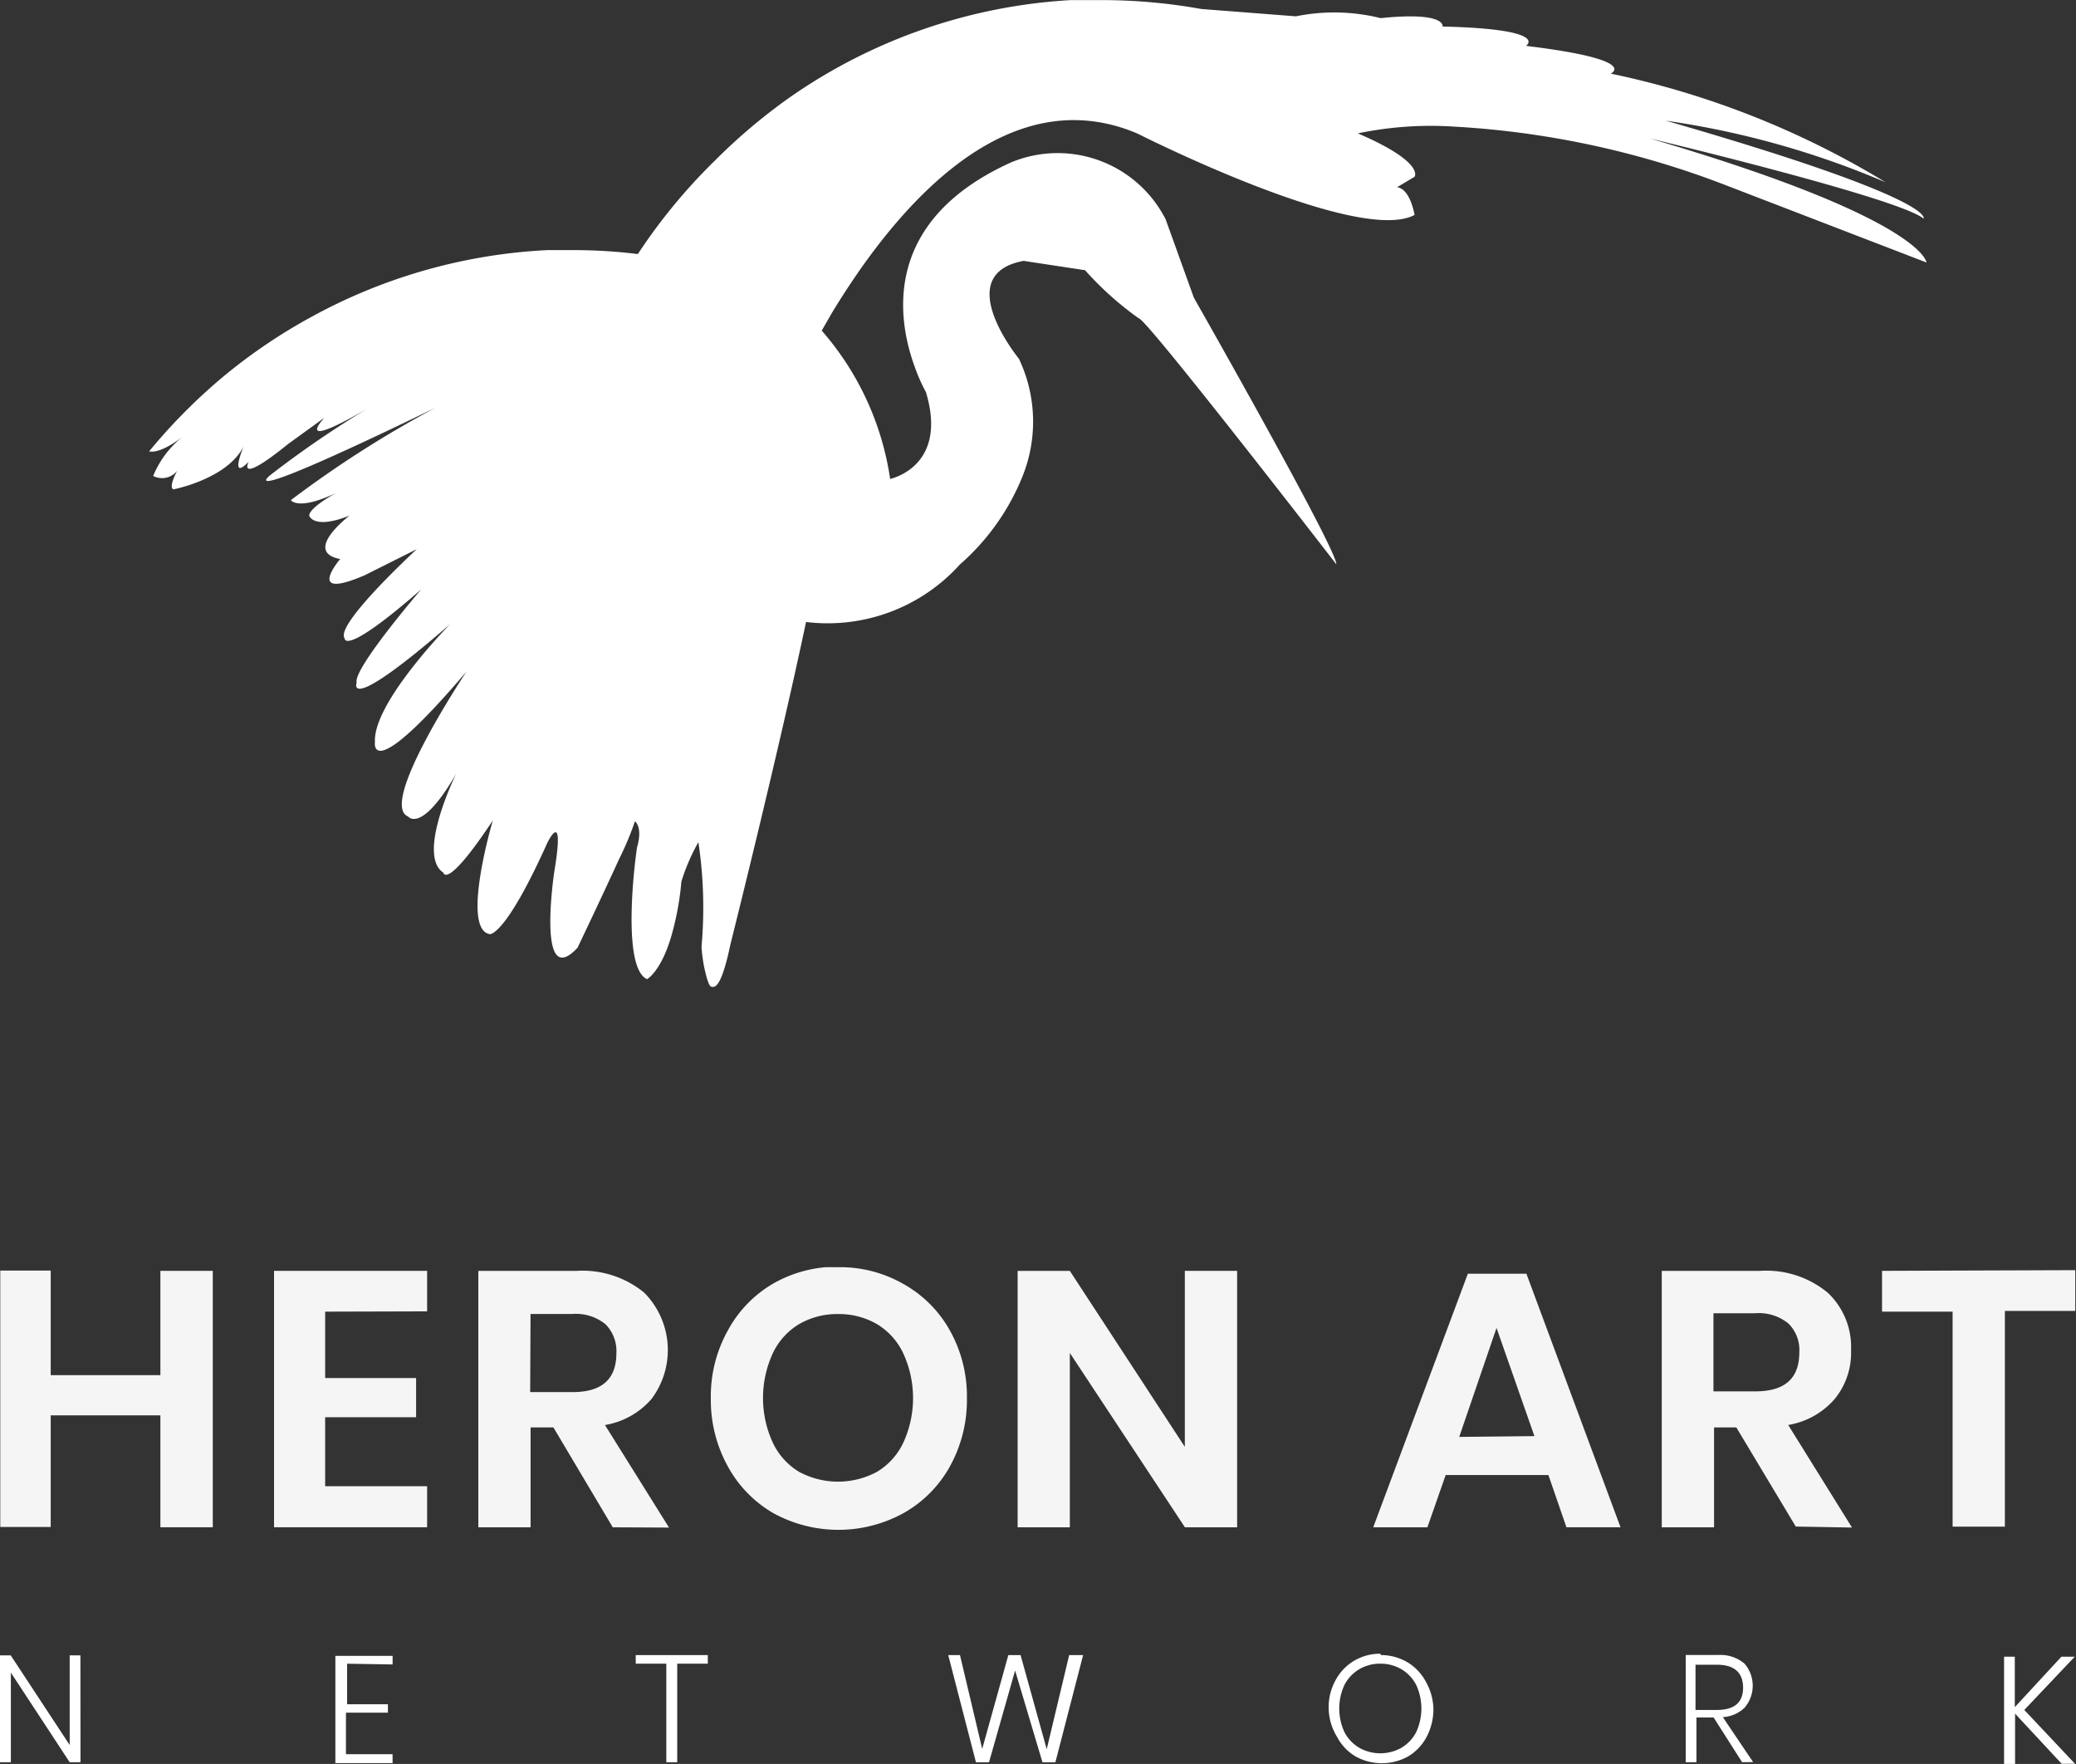
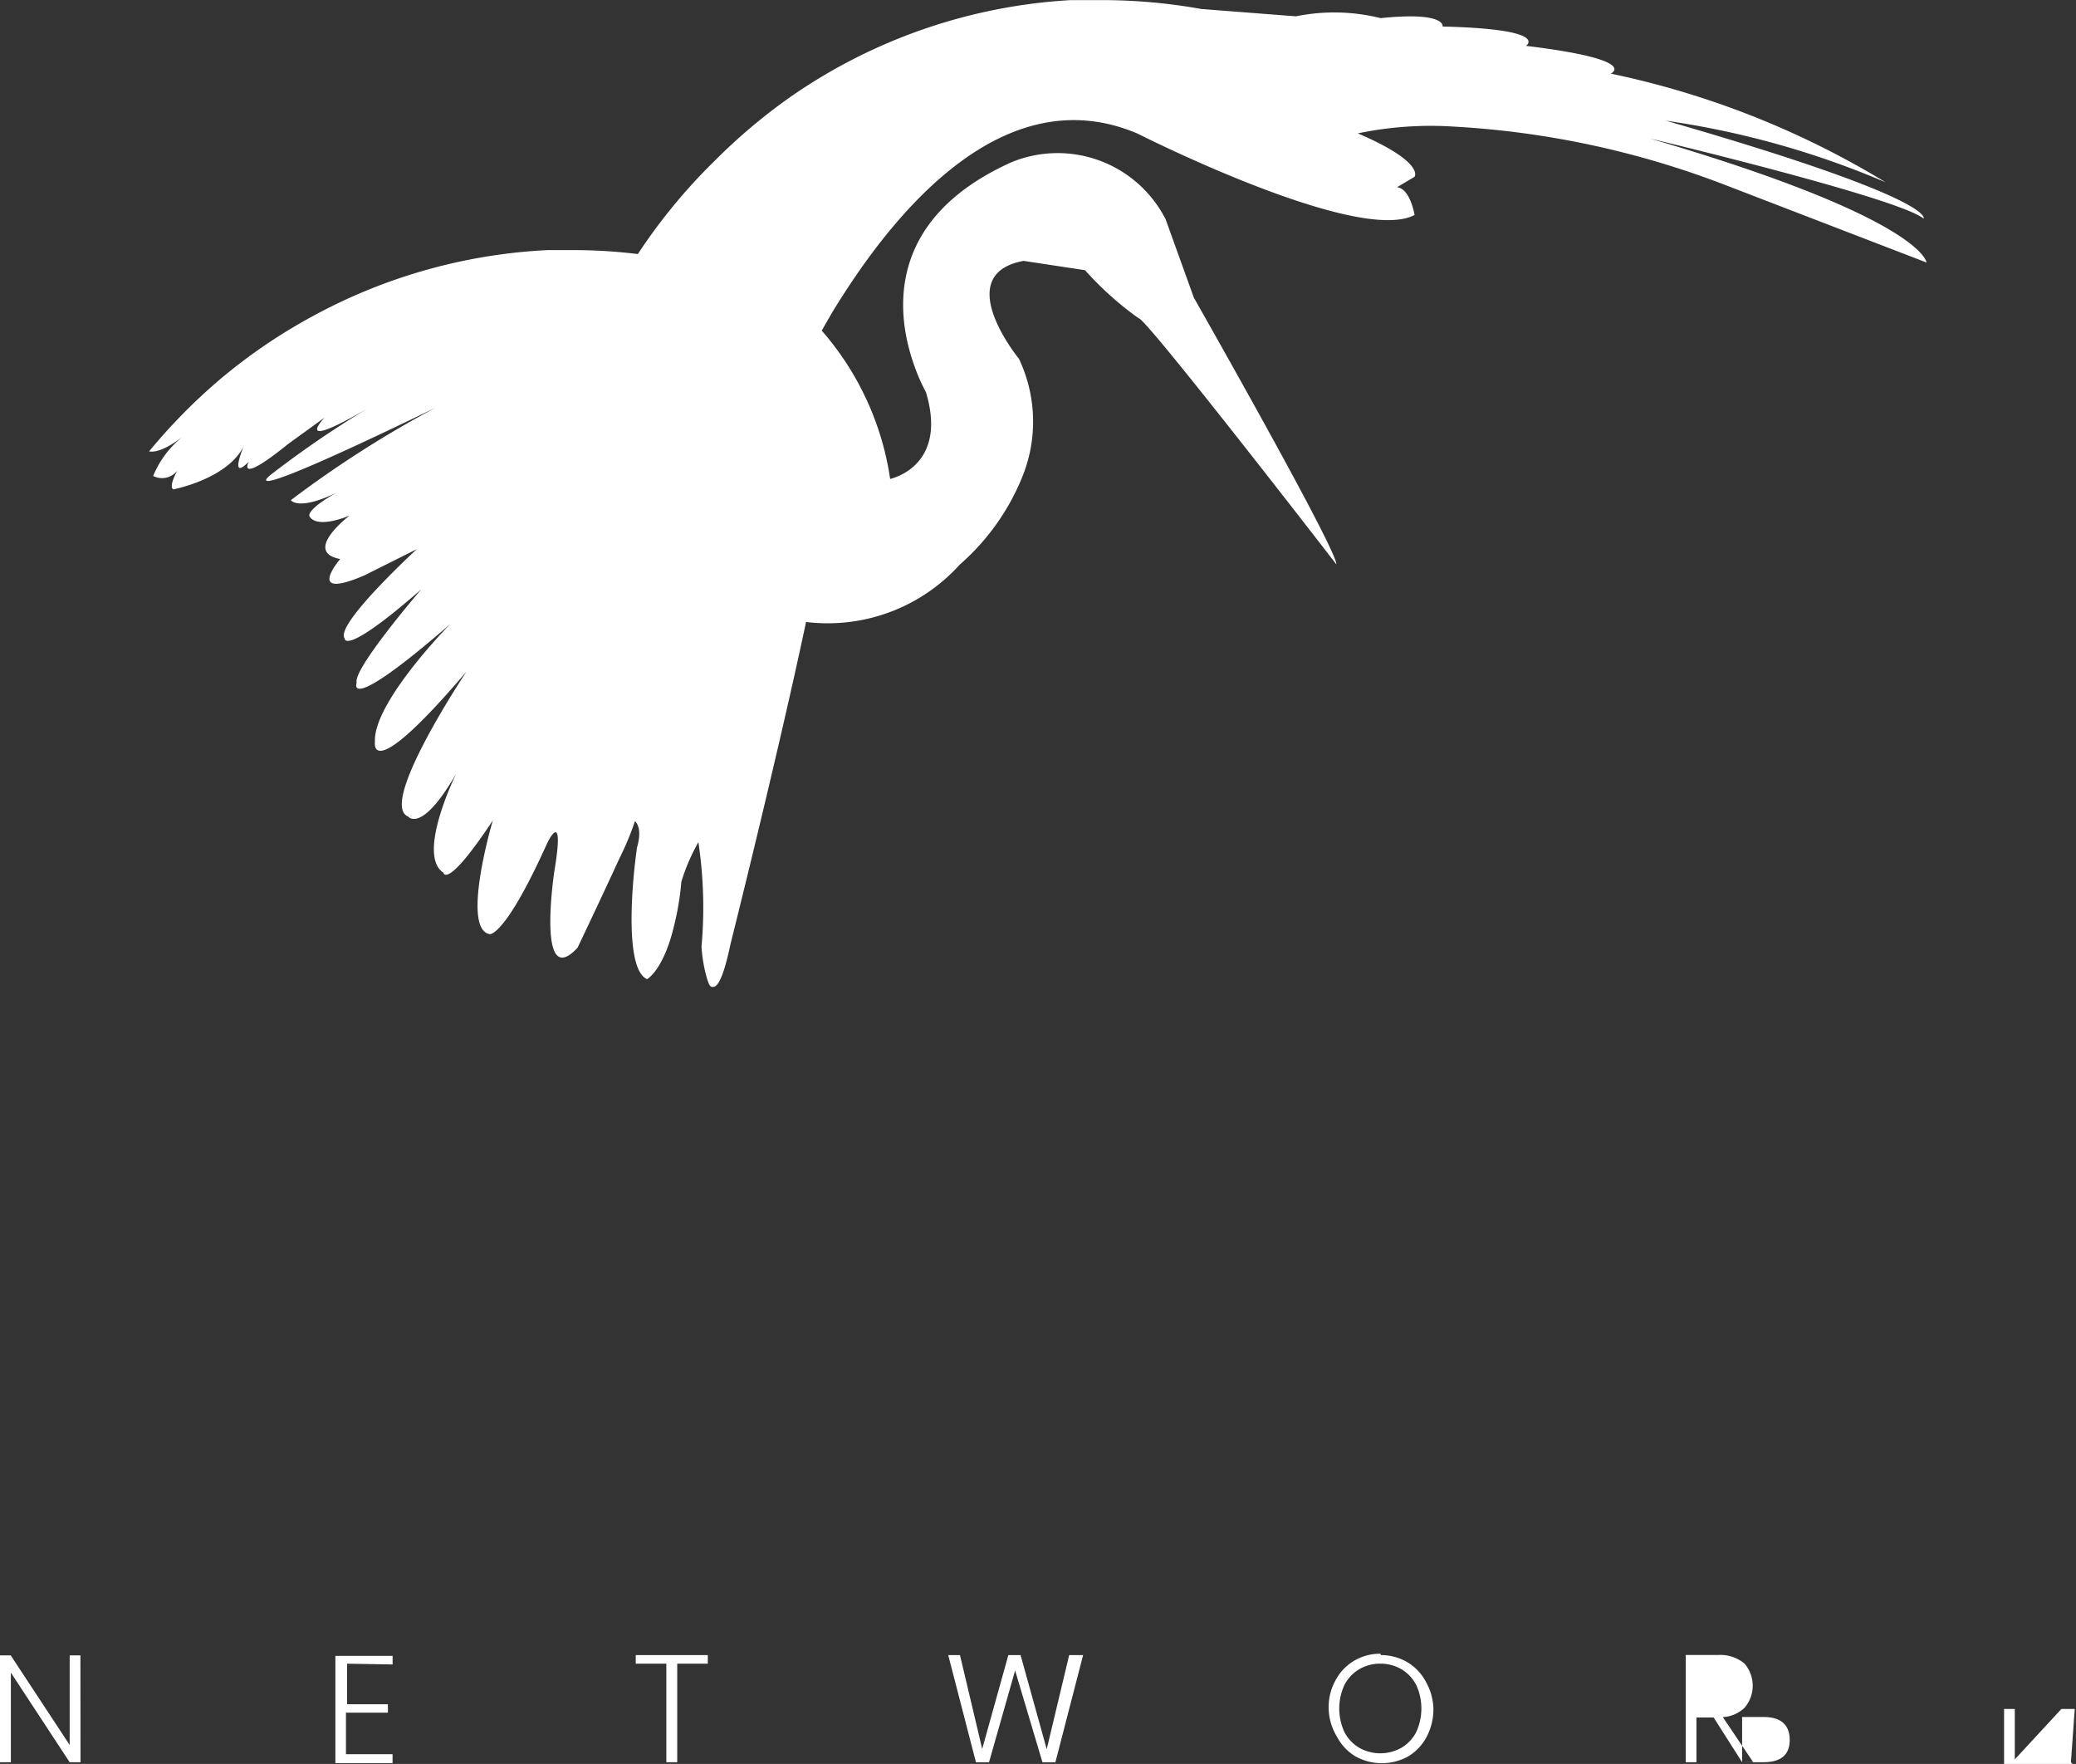
<svg xmlns="http://www.w3.org/2000/svg" width="44.538" height="37.838" viewBox="0 0 44.538 37.838">
  <rect x="0" y="0" width="44.538" height="37.838" fill="#333333" stroke="none" />
  <defs>
    <clipPath id="clip-path">
-       <rect id="Rectangle_76" data-name="Rectangle 76" width="44.532" height="5.635" fill="#fff" />
-     </clipPath>
+       </clipPath>
  </defs>
  <g id="heron_logo" transform="translate(-12.188 -15.049)">
    <path id="Path_946" data-name="Path 946" d="M34,42.411a12.191,12.191,0,0,1,1.559-1.578h0A11.756,11.756,0,0,1,37.5,39.515h0a11.728,11.728,0,0,1,5.047-1.424h.561a11.211,11.211,0,0,1,1.379.085h0a12.083,12.083,0,0,1,1.648-2h0a12.287,12.287,0,0,1,1.621-1.368h0a11.688,11.688,0,0,1,6.022-2.08h.673a12.08,12.08,0,0,1,2.125.191h0l2.03.157a4.121,4.121,0,0,1,1.817.039c1.413-.146,1.329.18,1.329.18,2.332.056,1.789.415,1.789.415,2.478.3,1.817.595,1.817.595a18.683,18.683,0,0,1,5.9,2.332,18.745,18.745,0,0,0-4.716-1.322c5.848,1.682,5.529,2.1,5.529,2.1-.527-.432-5.551-1.643-5.865-1.716,5.865,1.716,5.928,2.658,5.928,2.658l-4.267-1.643a19.13,19.13,0,0,0-5.886-1.273,7.652,7.652,0,0,0-2.047.146c1.447.622,1.217.931,1.217.931l-.376.224c.286.034.376.595.376.595-1.22.648-5.945-1.746-5.945-1.746-3.011-1.279-5.433,2-6.555,3.846l-.219.381A6.2,6.2,0,0,1,49.9,43c.2-.05,1.211-.387.768-1.862a3.793,3.793,0,0,1-.247-.561h0c-.359-.992-.718-3.107,2.075-4.368A2.6,2.6,0,0,1,55.81,37.43l.606,1.682s3.084,5.422,3.056,5.719c0,0-4.094-5.3-4.239-5.277a6.893,6.893,0,0,1-1.152-1.032l-1.318-.2c-1.514.28-.224,1.946-.1,2.1a3.145,3.145,0,0,1,.067,2.546,4.979,4.979,0,0,1-1.334,1.867,3.818,3.818,0,0,1-3.3,1.233c-.617,2.91-1.621,6.909-1.621,6.909-.135.645-.252.886-.348.914s-.112-.05-.151-.157a3.152,3.152,0,0,1-.123-.7,9.421,9.421,0,0,0-.067-2.243,4.273,4.273,0,0,0-.365.847,6.1,6.1,0,0,1-.22,1.184c-.224.751-.516.908-.516.908-.376-.168-.359-1.284-.3-2.058.034-.437.085-.768.085-.768.128-.443-.045-.561-.045-.561a6.432,6.432,0,0,1-.341.813c-.365.8-.891,1.9-.891,1.9-.886.953-.5-1.621-.5-1.621.241-1.447-.151-.622-.151-.622-.908,2.019-1.233,1.951-1.233,1.951-.611-.107.039-2.346.067-2.439-1,1.508-1.06,1.121-1.06,1.121-.561-.365.2-1.974.275-2.125-.751,1.3-1.032.92-1.032.92-.634-.256,1.155-2.961,1.25-3.107-2.114,2.484-1.962,1.508-1.962,1.508-.045-.819,1.52-2.434,1.615-2.529-2.288,1.985-2.007,1.256-2.007,1.256-.085-.292,1.385-2,1.385-2-1.682,1.469-1.643,1.049-1.643,1.049-.213-.28,1.452-1.822,1.548-1.912l-1.121.561c-1.3.559-.523-.349-.523-.349-.819-.157.2-.931.2-.931-.779.308-.864,0-.864,0,0-.162.5-.449.606-.5-.847.409-1,.168-1,.168a23.37,23.37,0,0,1,3.107-1.985c-4.671,2.266-3.51,1.418-3.51,1.418a21.575,21.575,0,0,1,2.338-1.57c-1.962,1.178-1.256.415-1.217.37l-.774.56c-1.082.875-.869.421-.847.381-.4.409-.151-.23-.112-.325-.353.7-1.508.92-1.508.92-.1-.062.067-.365.085-.4a.415.415,0,0,1-.516.112,2.089,2.089,0,0,1,.69-.886c-.426.336-.656.381-.774.359" transform="translate(-18.615 -17.677)" fill="#fff" />
    <g id="Group_1821" data-name="Group 1821" transform="translate(12.194 42.231)" opacity="0.95">
      <g id="Group_168" data-name="Group 168">
        <g id="Group_167" data-name="Group 167" clip-path="url(#clip-path)">
          <g id="Group_1820" data-name="Group 1820" transform="translate(-0.039 -0.006)">
            <path id="Path_947" data-name="Path 947" d="M31.024,96.531v5.5H29.9v-2.4H27.547v2.394H26.426v-5.5h1.121v2.243H29.9V96.531Zm2.411.875V98.83h1.951v.841H33.435v1.48h2.187v.88H32.338v-5.5h3.284V97.4Zm6.17,4.626L38.332,99.89h-.49v2.142H36.721v-5.5h2.1A2.084,2.084,0,0,1,40.281,97a1.749,1.749,0,0,1,.157,2.277,1.682,1.682,0,0,1-1,.561l1.374,2.2Zm-1.772-2.9h.908c.628,0,.942-.275.942-.835a.819.819,0,0,0-.23-.617,1,1,0,0,0-.712-.224h-.9Zm6.605-2.68a2.742,2.742,0,0,1,1.4.359,2.58,2.58,0,0,1,1,1,2.891,2.891,0,0,1,.365,1.452,2.943,2.943,0,0,1-.365,1.463,2.583,2.583,0,0,1-.992,1,2.9,2.9,0,0,1-2.8,0,2.586,2.586,0,0,1-.972-1,2.941,2.941,0,0,1-.365-1.458,2.893,2.893,0,0,1,.365-1.458,2.584,2.584,0,0,1,.976-1.008,2.749,2.749,0,0,1,1.4-.359m0,1.015a1.622,1.622,0,0,0-.853.219,1.447,1.447,0,0,0-.561.628,2.292,2.292,0,0,0,0,1.906,1.449,1.449,0,0,0,.561.628,1.76,1.76,0,0,0,1.682,0,1.447,1.447,0,0,0,.561-.626,2.292,2.292,0,0,0,0-1.906,1.447,1.447,0,0,0-.561-.63,1.616,1.616,0,0,0-.847-.219M53,102.032h-1.12l-2.469-3.74v3.74h-1.12v-5.5h1.12l2.467,3.774V96.531H53Zm6.678-1.121H57.474l-.392,1.121H55.92l2.03-5.44h1.256l2.019,5.439h-1.16Zm-.3-.835-.813-2.321-.8,2.338Zm5.607,1.94L63.71,99.89h-.478v2.142H62.11v-5.5h2.1A2.068,2.068,0,0,1,65.671,97a1.6,1.6,0,0,1,.5,1.233,1.566,1.566,0,0,1-.348,1.043,1.682,1.682,0,0,1-1,.561l1.368,2.2Zm-1.766-2.9h.9c.628,0,.942-.275.942-.835a.8.8,0,0,0-.23-.617,1,1,0,0,0-.712-.224h-.9Zm7.762-2.6v.875H69.471v4.627H68.35V97.406H66.836v-.875Z" transform="translate(-26.426 -96.446)" fill="#fff" />
          </g>
        </g>
      </g>
    </g>
-     <path id="Path_948" data-name="Path 948" d="M28.232,118.233H28l-1.262-1.923v1.923H26.5V115.94h.235L28,117.863V115.94h.23Zm5.72-2.114v.87h.875v.18h-.9v.891h1v.191H33.7v-2.3h1.228v.184Zm7.738-.185v.185h-.656v2.114H40.8v-2.114h-.656v-.185Zm8.052,0-.595,2.3H48.87l-.587-1.969-.56,1.969h-.28l-.595-2.3H47.1l.477,2.013.561-2.013H48.4l.561,2.019.482-2.019Zm6.392,0a1.122,1.122,0,0,1,.561.151,1.066,1.066,0,0,1,.4.421,1.238,1.238,0,0,1,.162.577,1.275,1.275,0,0,1-.146.606,1.063,1.063,0,0,1-.4.421,1.166,1.166,0,0,1-1.121,0,1.063,1.063,0,0,1-.4-.421,1.211,1.211,0,0,1-.18-.606,1.182,1.182,0,0,1,.146-.606,1.066,1.066,0,0,1,.4-.421,1.09,1.09,0,0,1,.561-.151m0,.213a.881.881,0,0,0-.449.118.842.842,0,0,0-.319.337,1.206,1.206,0,0,0,0,1.015.839.839,0,0,0,.319.336.924.924,0,0,0,.9,0,.839.839,0,0,0,.319-.336,1.206,1.206,0,0,0,0-1.015.842.842,0,0,0-.319-.337.888.888,0,0,0-.454-.118m7.766,2.114-.611-.959H62.9v.959h-.23v-2.3h.7a.8.8,0,0,1,.561.185.725.725,0,0,1,0,.948.735.735,0,0,1-.465.2l.65.964Zm-1-1.121h.46c.37,0,.561-.157.561-.477s-.185-.493-.561-.493h-.46Zm7.054,0,1.088,1.155h-.286l-1-1.076v1.079H69.5v-2.3h.23v1.082l1-1.082h.286Z" transform="translate(-14.317 -65.382)" fill="#fff" />
+     <path id="Path_948" data-name="Path 948" d="M28.232,118.233H28l-1.262-1.923v1.923H26.5V115.94h.235L28,117.863V115.94h.23Zm5.72-2.114v.87h.875v.18h-.9v.891h1v.191H33.7v-2.3h1.228v.184Zm7.738-.185v.185h-.656v2.114H40.8v-2.114h-.656v-.185Zm8.052,0-.595,2.3H48.87l-.587-1.969-.56,1.969h-.28l-.595-2.3H47.1l.477,2.013.561-2.013H48.4l.561,2.019.482-2.019Zm6.392,0a1.122,1.122,0,0,1,.561.151,1.066,1.066,0,0,1,.4.421,1.238,1.238,0,0,1,.162.577,1.275,1.275,0,0,1-.146.606,1.063,1.063,0,0,1-.4.421,1.166,1.166,0,0,1-1.121,0,1.063,1.063,0,0,1-.4-.421,1.211,1.211,0,0,1-.18-.606,1.182,1.182,0,0,1,.146-.606,1.066,1.066,0,0,1,.4-.421,1.09,1.09,0,0,1,.561-.151m0,.213a.881.881,0,0,0-.449.118.842.842,0,0,0-.319.337,1.206,1.206,0,0,0,0,1.015.839.839,0,0,0,.319.336.924.924,0,0,0,.9,0,.839.839,0,0,0,.319-.336,1.206,1.206,0,0,0,0-1.015.842.842,0,0,0-.319-.337.888.888,0,0,0-.454-.118m7.766,2.114-.611-.959H62.9v.959h-.23v-2.3h.7a.8.8,0,0,1,.561.185.725.725,0,0,1,0,.948.735.735,0,0,1-.465.2l.65.964Zh.46c.37,0,.561-.157.561-.477s-.185-.493-.561-.493h-.46Zm7.054,0,1.088,1.155h-.286l-1-1.076v1.079H69.5v-2.3h.23v1.082l1-1.082h.286Z" transform="translate(-14.317 -65.382)" fill="#fff" />
  </g>
</svg>